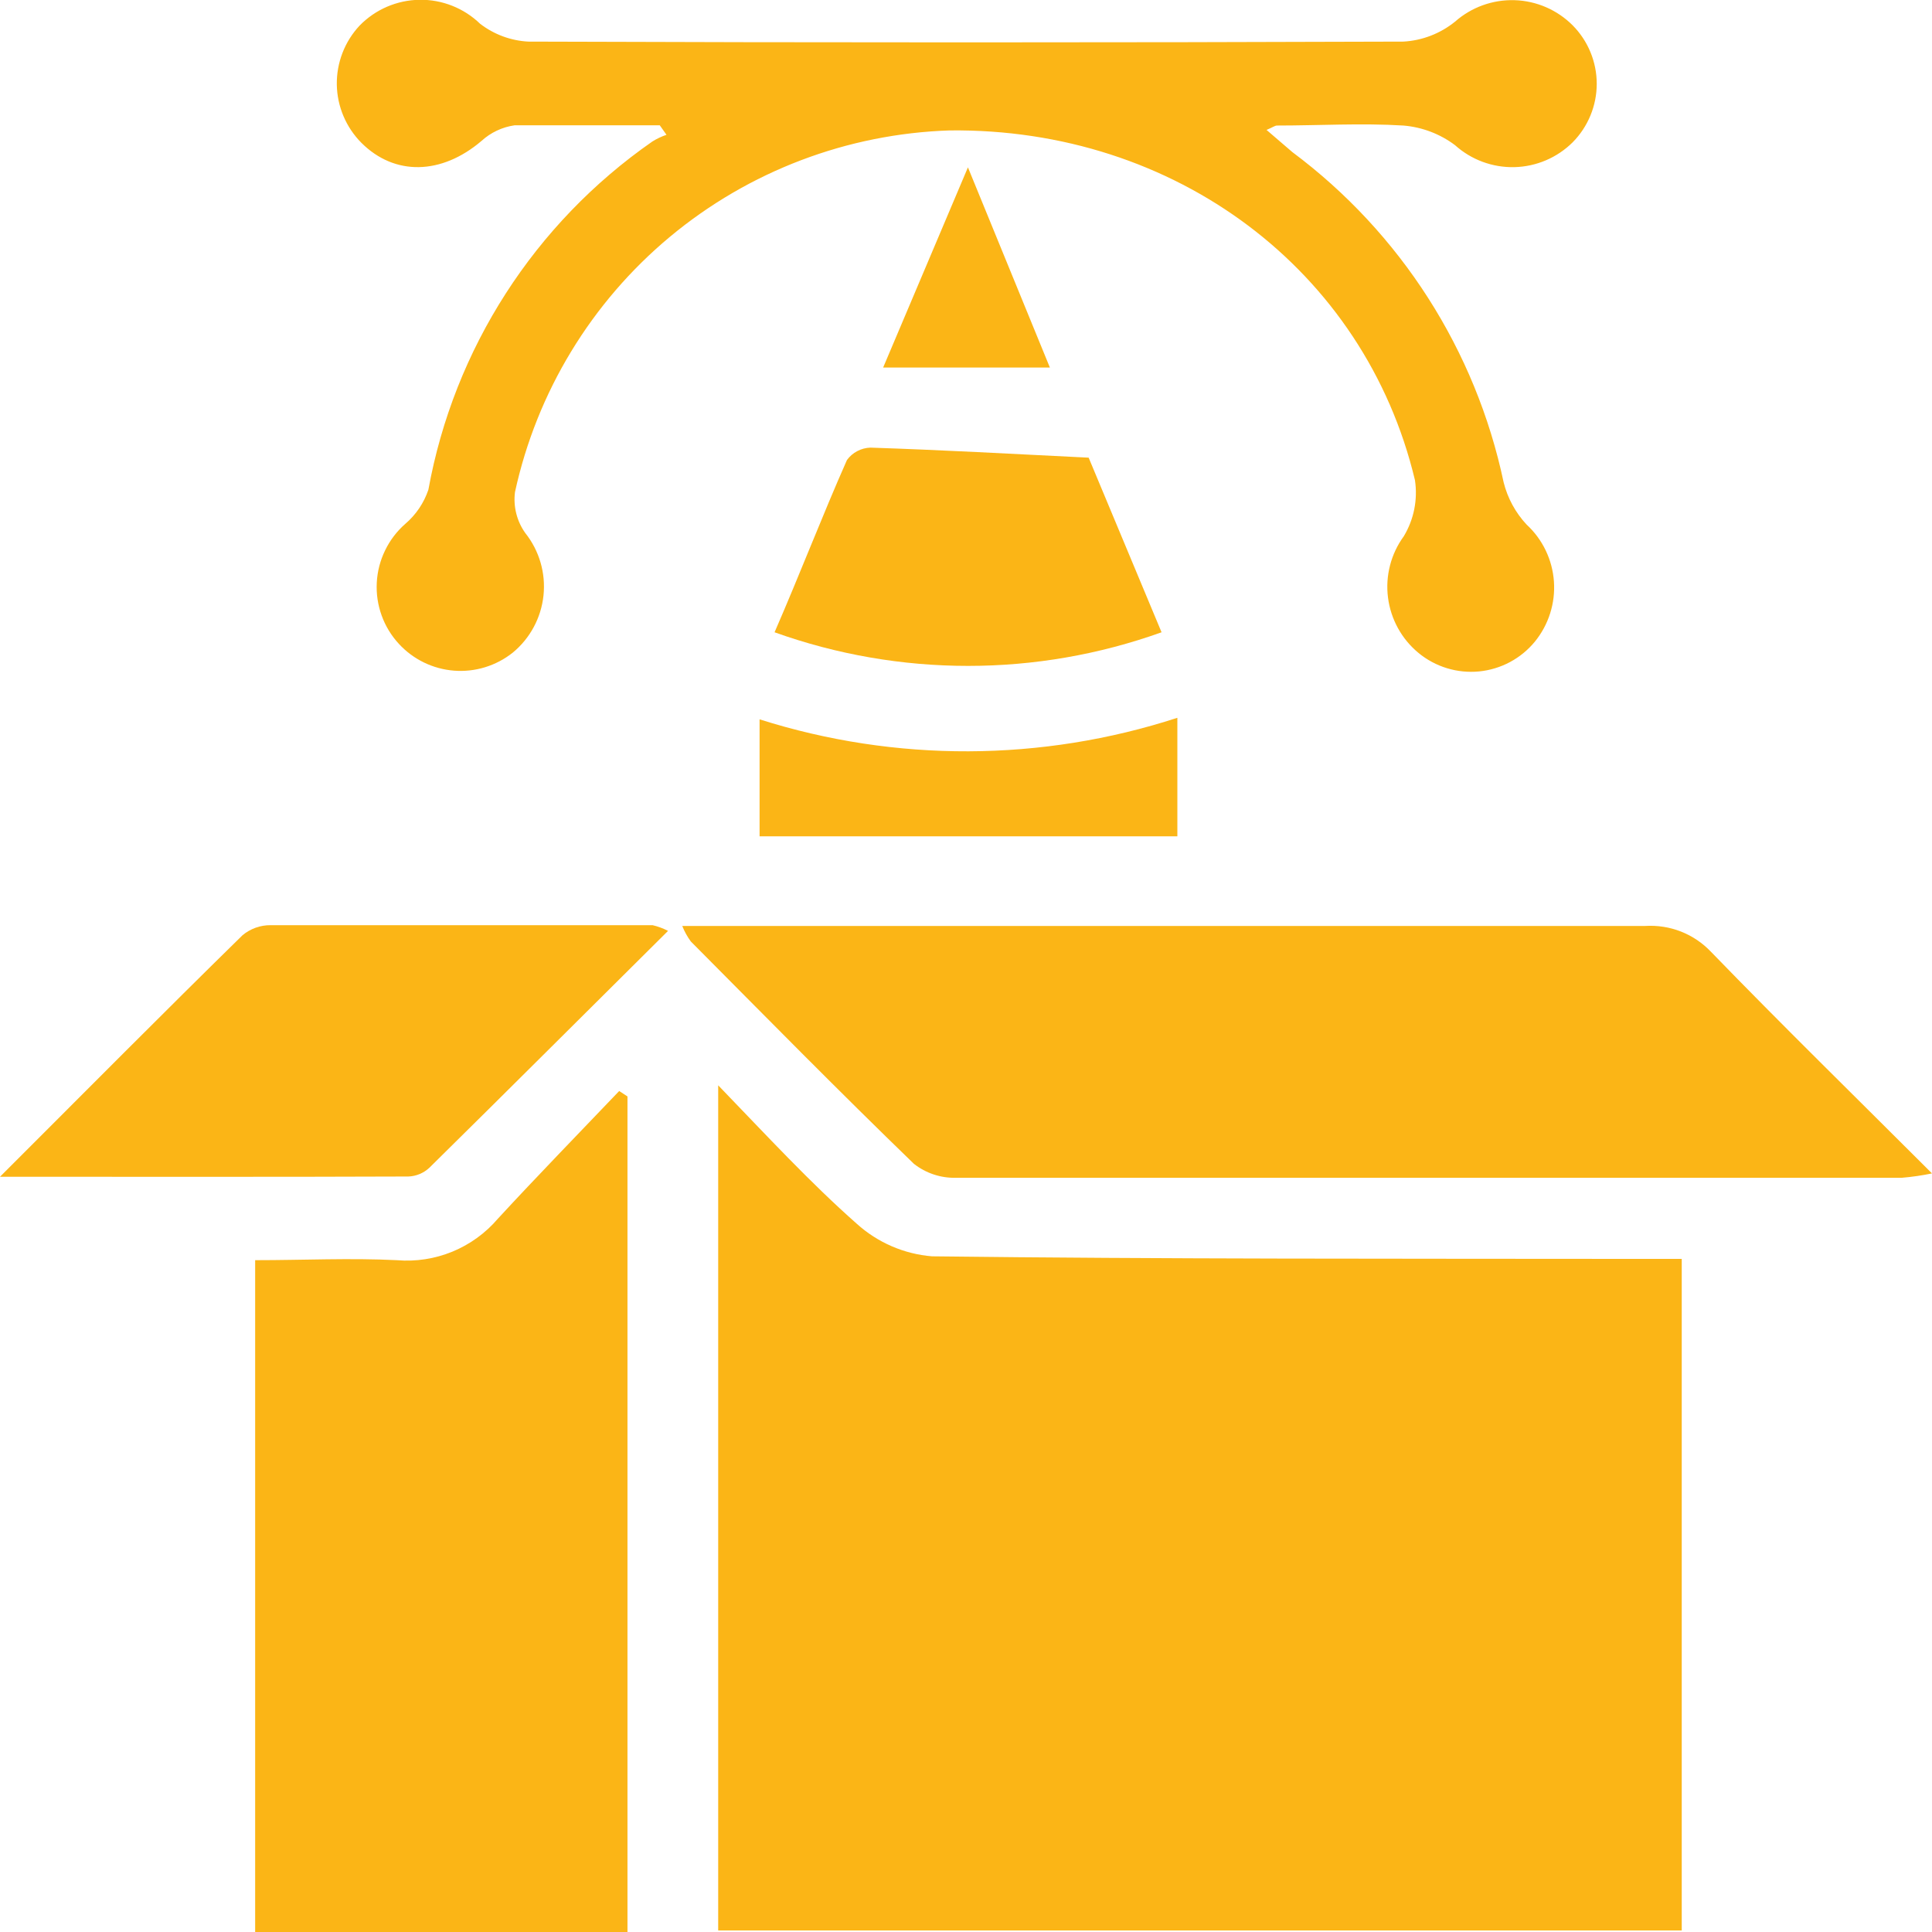
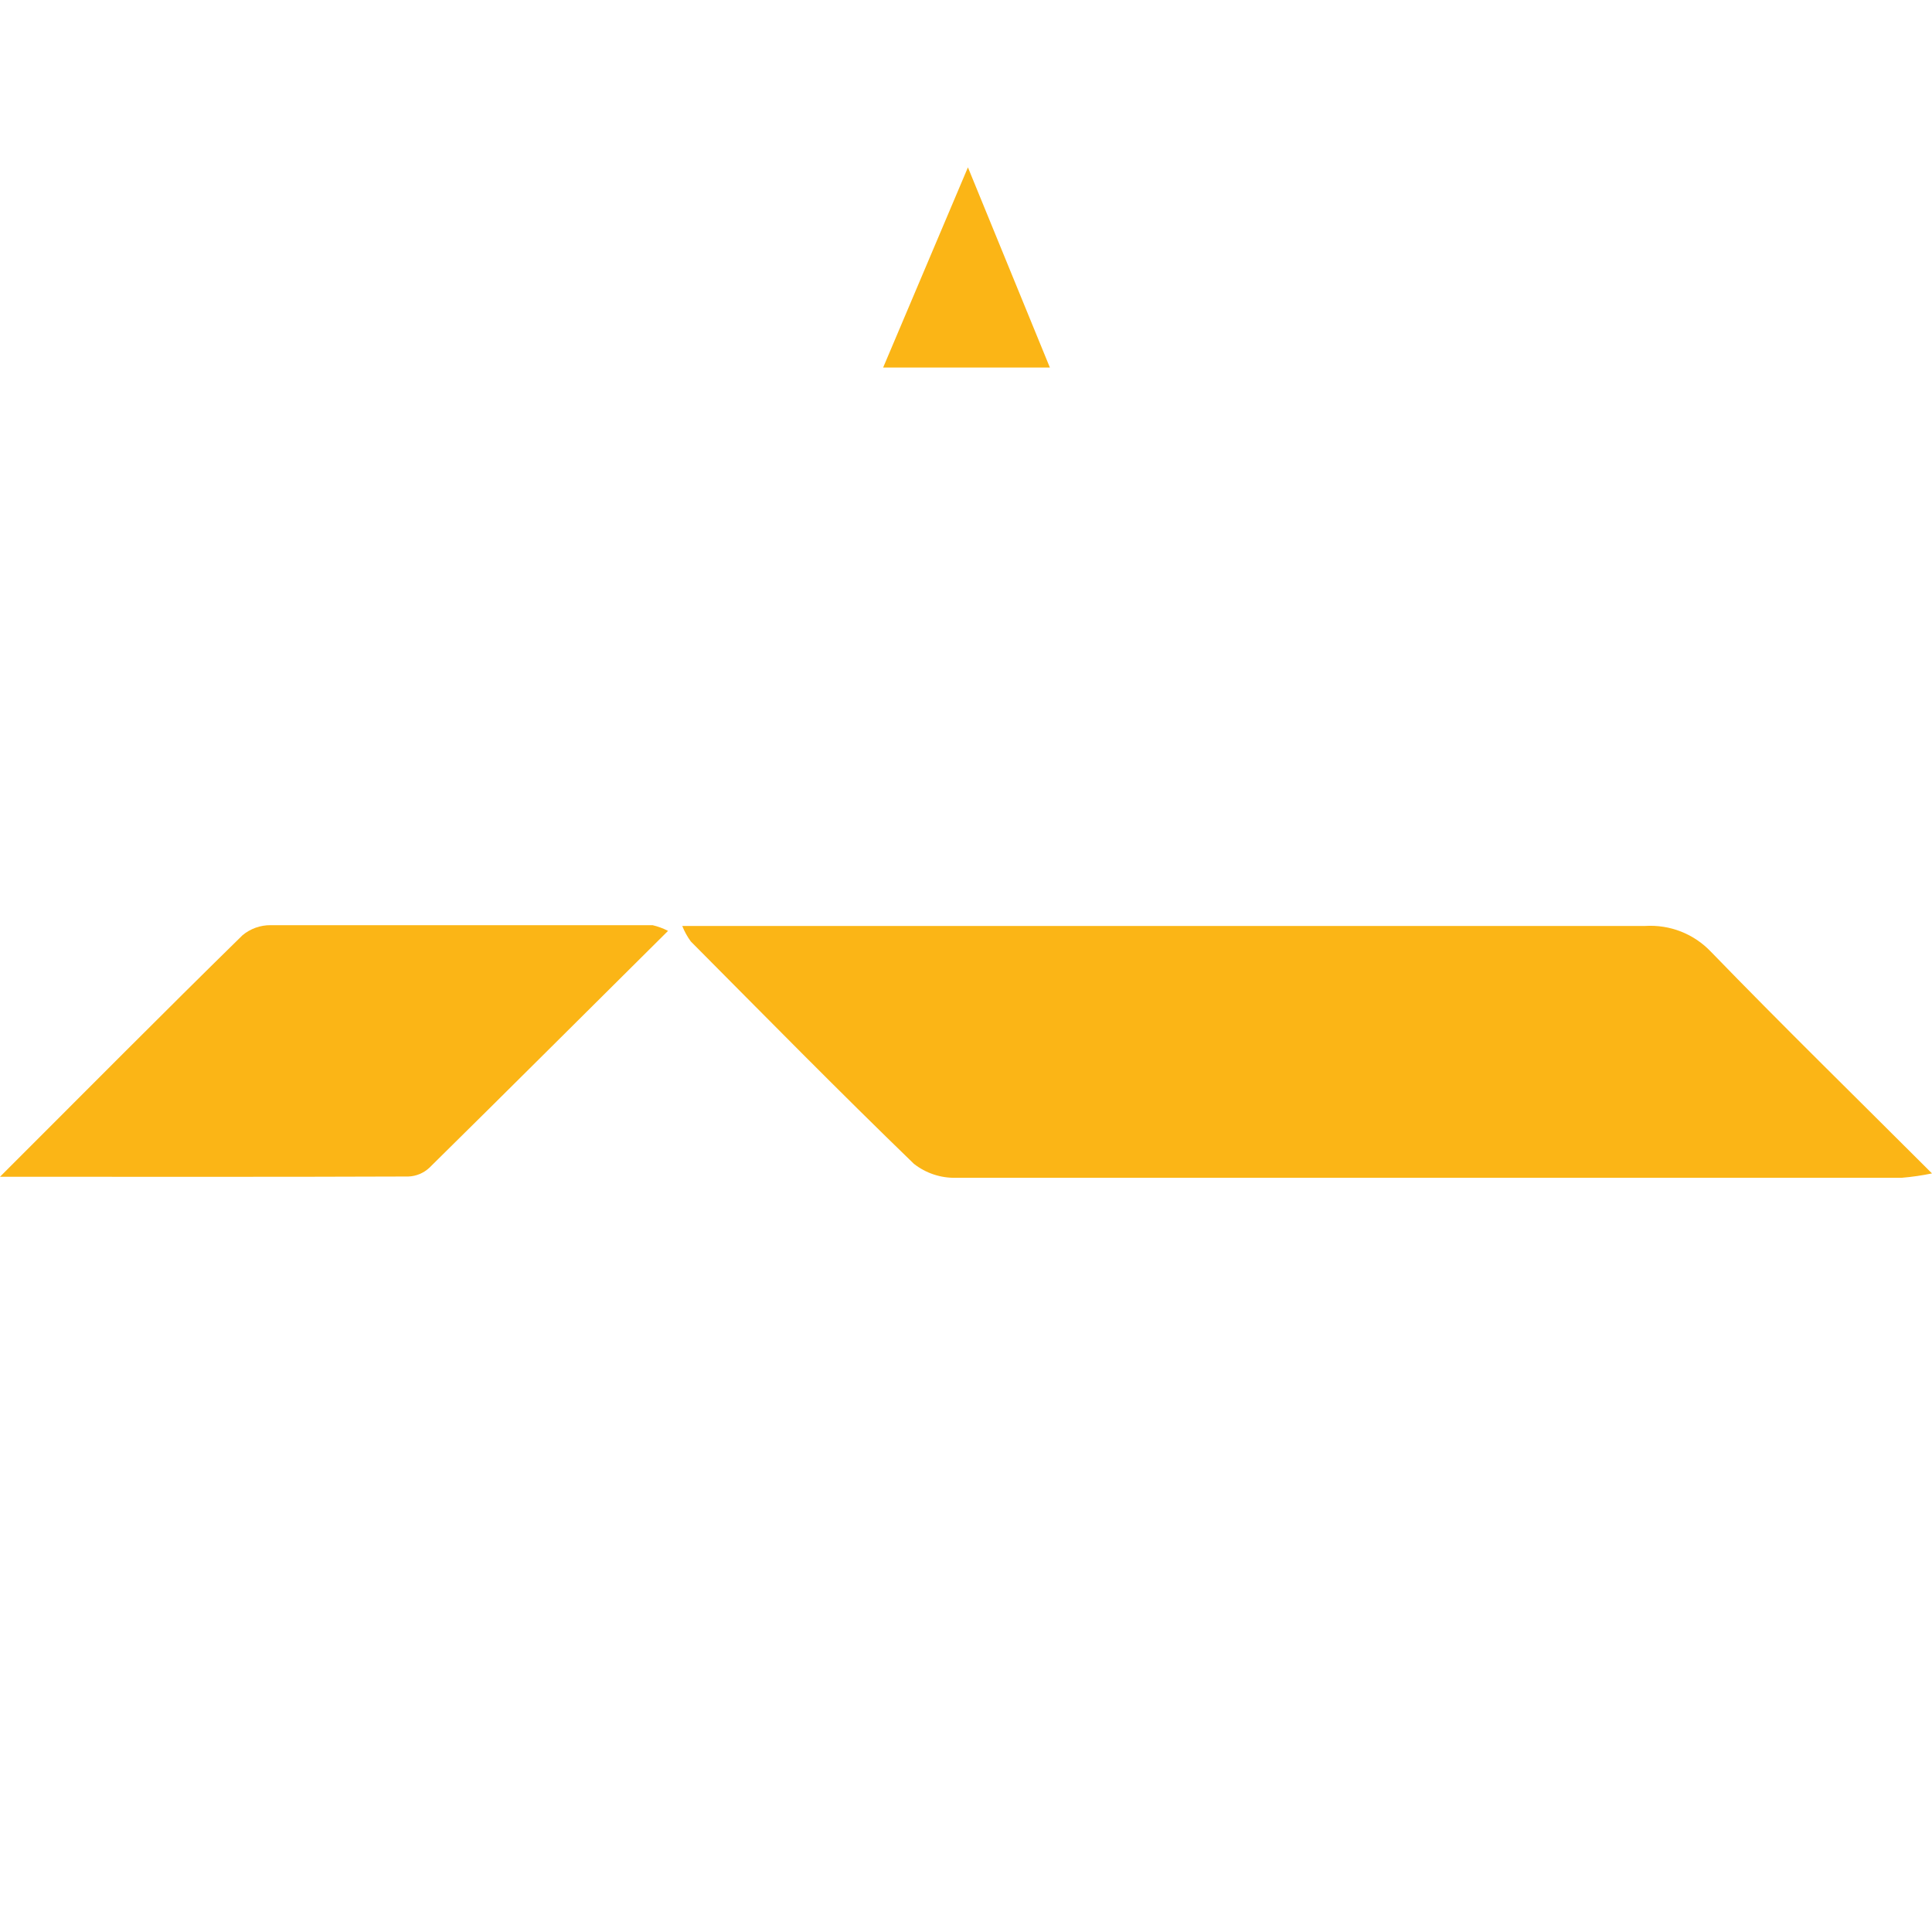
<svg xmlns="http://www.w3.org/2000/svg" width="45" height="45" viewBox="0 0 45 45" fill="none">
  <g clip-path="url(#clip0_194_70)">
-     <path d="M16.728 25.279C17.89 26.483 18.866 27.541 19.956 28.504C20.441 28.942 21.057 29.209 21.708 29.262C27.128 29.328 32.547 29.316 37.967 29.322H39.171V44.964H16.728V25.279Z" fill="#FBB516" />
-     <path d="M14.615 45.03H5.943V29.352C7.063 29.352 8.159 29.298 9.243 29.352C9.685 29.39 10.128 29.321 10.538 29.153C10.947 28.984 11.311 28.721 11.598 28.384C12.525 27.379 13.476 26.404 14.422 25.412L14.615 25.538V45.03Z" fill="#FBB516" />
    <path d="M15.891 21.567H19.143C25.538 21.567 31.931 21.567 38.322 21.567C38.605 21.55 38.889 21.594 39.154 21.698C39.418 21.802 39.656 21.963 39.852 22.169C41.508 23.878 43.212 25.544 45 27.331C44.767 27.379 44.532 27.413 44.295 27.433C36.949 27.433 29.607 27.433 22.268 27.433C21.913 27.442 21.566 27.327 21.287 27.108C19.528 25.406 17.812 23.661 16.09 21.928C16.009 21.817 15.942 21.696 15.891 21.567Z" fill="#FBB516" />
-     <path d="M15.367 2.918C14.241 2.918 13.115 2.918 11.989 2.918C11.699 2.959 11.428 3.087 11.212 3.285C10.285 4.073 9.195 4.103 8.418 3.327C8.059 2.966 7.853 2.479 7.845 1.97C7.838 1.46 8.028 0.968 8.376 0.596C8.743 0.219 9.245 0.003 9.771 -0.005C10.297 -0.013 10.804 0.188 11.182 0.553C11.505 0.802 11.896 0.947 12.302 0.969C19.095 0.993 25.889 0.993 32.686 0.969C33.126 0.945 33.547 0.782 33.89 0.505C34.272 0.168 34.767 -0.011 35.277 0.004C35.786 0.02 36.27 0.229 36.63 0.59C36.989 0.952 37.191 1.442 37.191 1.952C37.191 2.462 36.989 2.952 36.63 3.315C36.268 3.674 35.783 3.881 35.273 3.893C34.764 3.905 34.269 3.722 33.89 3.381C33.54 3.118 33.122 2.96 32.686 2.924C31.71 2.864 30.729 2.924 29.747 2.924C29.693 2.924 29.645 2.966 29.5 3.026C29.729 3.219 29.916 3.387 30.102 3.543C32.623 5.424 34.372 8.157 35.022 11.232C35.114 11.601 35.298 11.941 35.558 12.219C35.931 12.563 36.158 13.037 36.194 13.543C36.23 14.049 36.071 14.55 35.751 14.944C35.591 15.139 35.393 15.302 35.17 15.421C34.947 15.54 34.703 15.614 34.451 15.639C34.199 15.663 33.945 15.638 33.703 15.564C33.461 15.49 33.236 15.37 33.041 15.209C32.647 14.885 32.393 14.422 32.329 13.917C32.265 13.412 32.397 12.901 32.698 12.489C32.933 12.097 33.025 11.636 32.957 11.184C31.788 6.287 27.369 2.978 22.118 3.038C19.733 3.116 17.442 3.987 15.608 5.512C13.775 7.038 12.503 9.131 11.995 11.461C11.952 11.798 12.038 12.14 12.236 12.417C12.562 12.827 12.714 13.349 12.659 13.87C12.604 14.391 12.346 14.87 11.941 15.203C11.555 15.509 11.068 15.659 10.576 15.621C10.085 15.583 9.626 15.36 9.292 14.998C9.114 14.806 8.977 14.581 8.889 14.335C8.8 14.089 8.762 13.828 8.776 13.568C8.79 13.307 8.856 13.052 8.971 12.817C9.085 12.582 9.245 12.372 9.442 12.2C9.689 11.989 9.874 11.714 9.978 11.406C10.575 8.121 12.45 5.205 15.193 3.297C15.296 3.232 15.408 3.179 15.524 3.14L15.367 2.918Z" fill="#FBB516" />
    <path d="M0 27.409C2.011 25.4 3.818 23.577 5.648 21.784C5.832 21.63 6.065 21.547 6.305 21.549C9.267 21.549 12.23 21.549 15.199 21.549C15.324 21.578 15.446 21.623 15.56 21.682C13.669 23.559 11.839 25.388 10.002 27.198C9.869 27.323 9.696 27.396 9.514 27.403C6.437 27.415 3.36 27.409 0 27.409Z" fill="#FBB516" />
-     <path d="M18.041 14.727C18.643 13.344 19.149 12.02 19.727 10.715C19.79 10.628 19.872 10.557 19.968 10.507C20.062 10.457 20.168 10.429 20.275 10.426C21.913 10.48 23.551 10.57 25.357 10.66L27.055 14.727C24.141 15.771 20.955 15.771 18.041 14.727Z" fill="#FBB516" />
-     <path d="M27.423 16.719V19.48H17.692V16.755C20.859 17.76 24.263 17.747 27.423 16.719Z" fill="#FBB516" />
    <path d="M22.545 3.898L24.454 8.561H20.57L22.545 3.898Z" fill="#FBB516" />
  </g>
  <defs>
    <clipPath id="clip0_194_70">
      <rect width="45" height="45" fill="white" />
    </clipPath>
  </defs>
</svg>